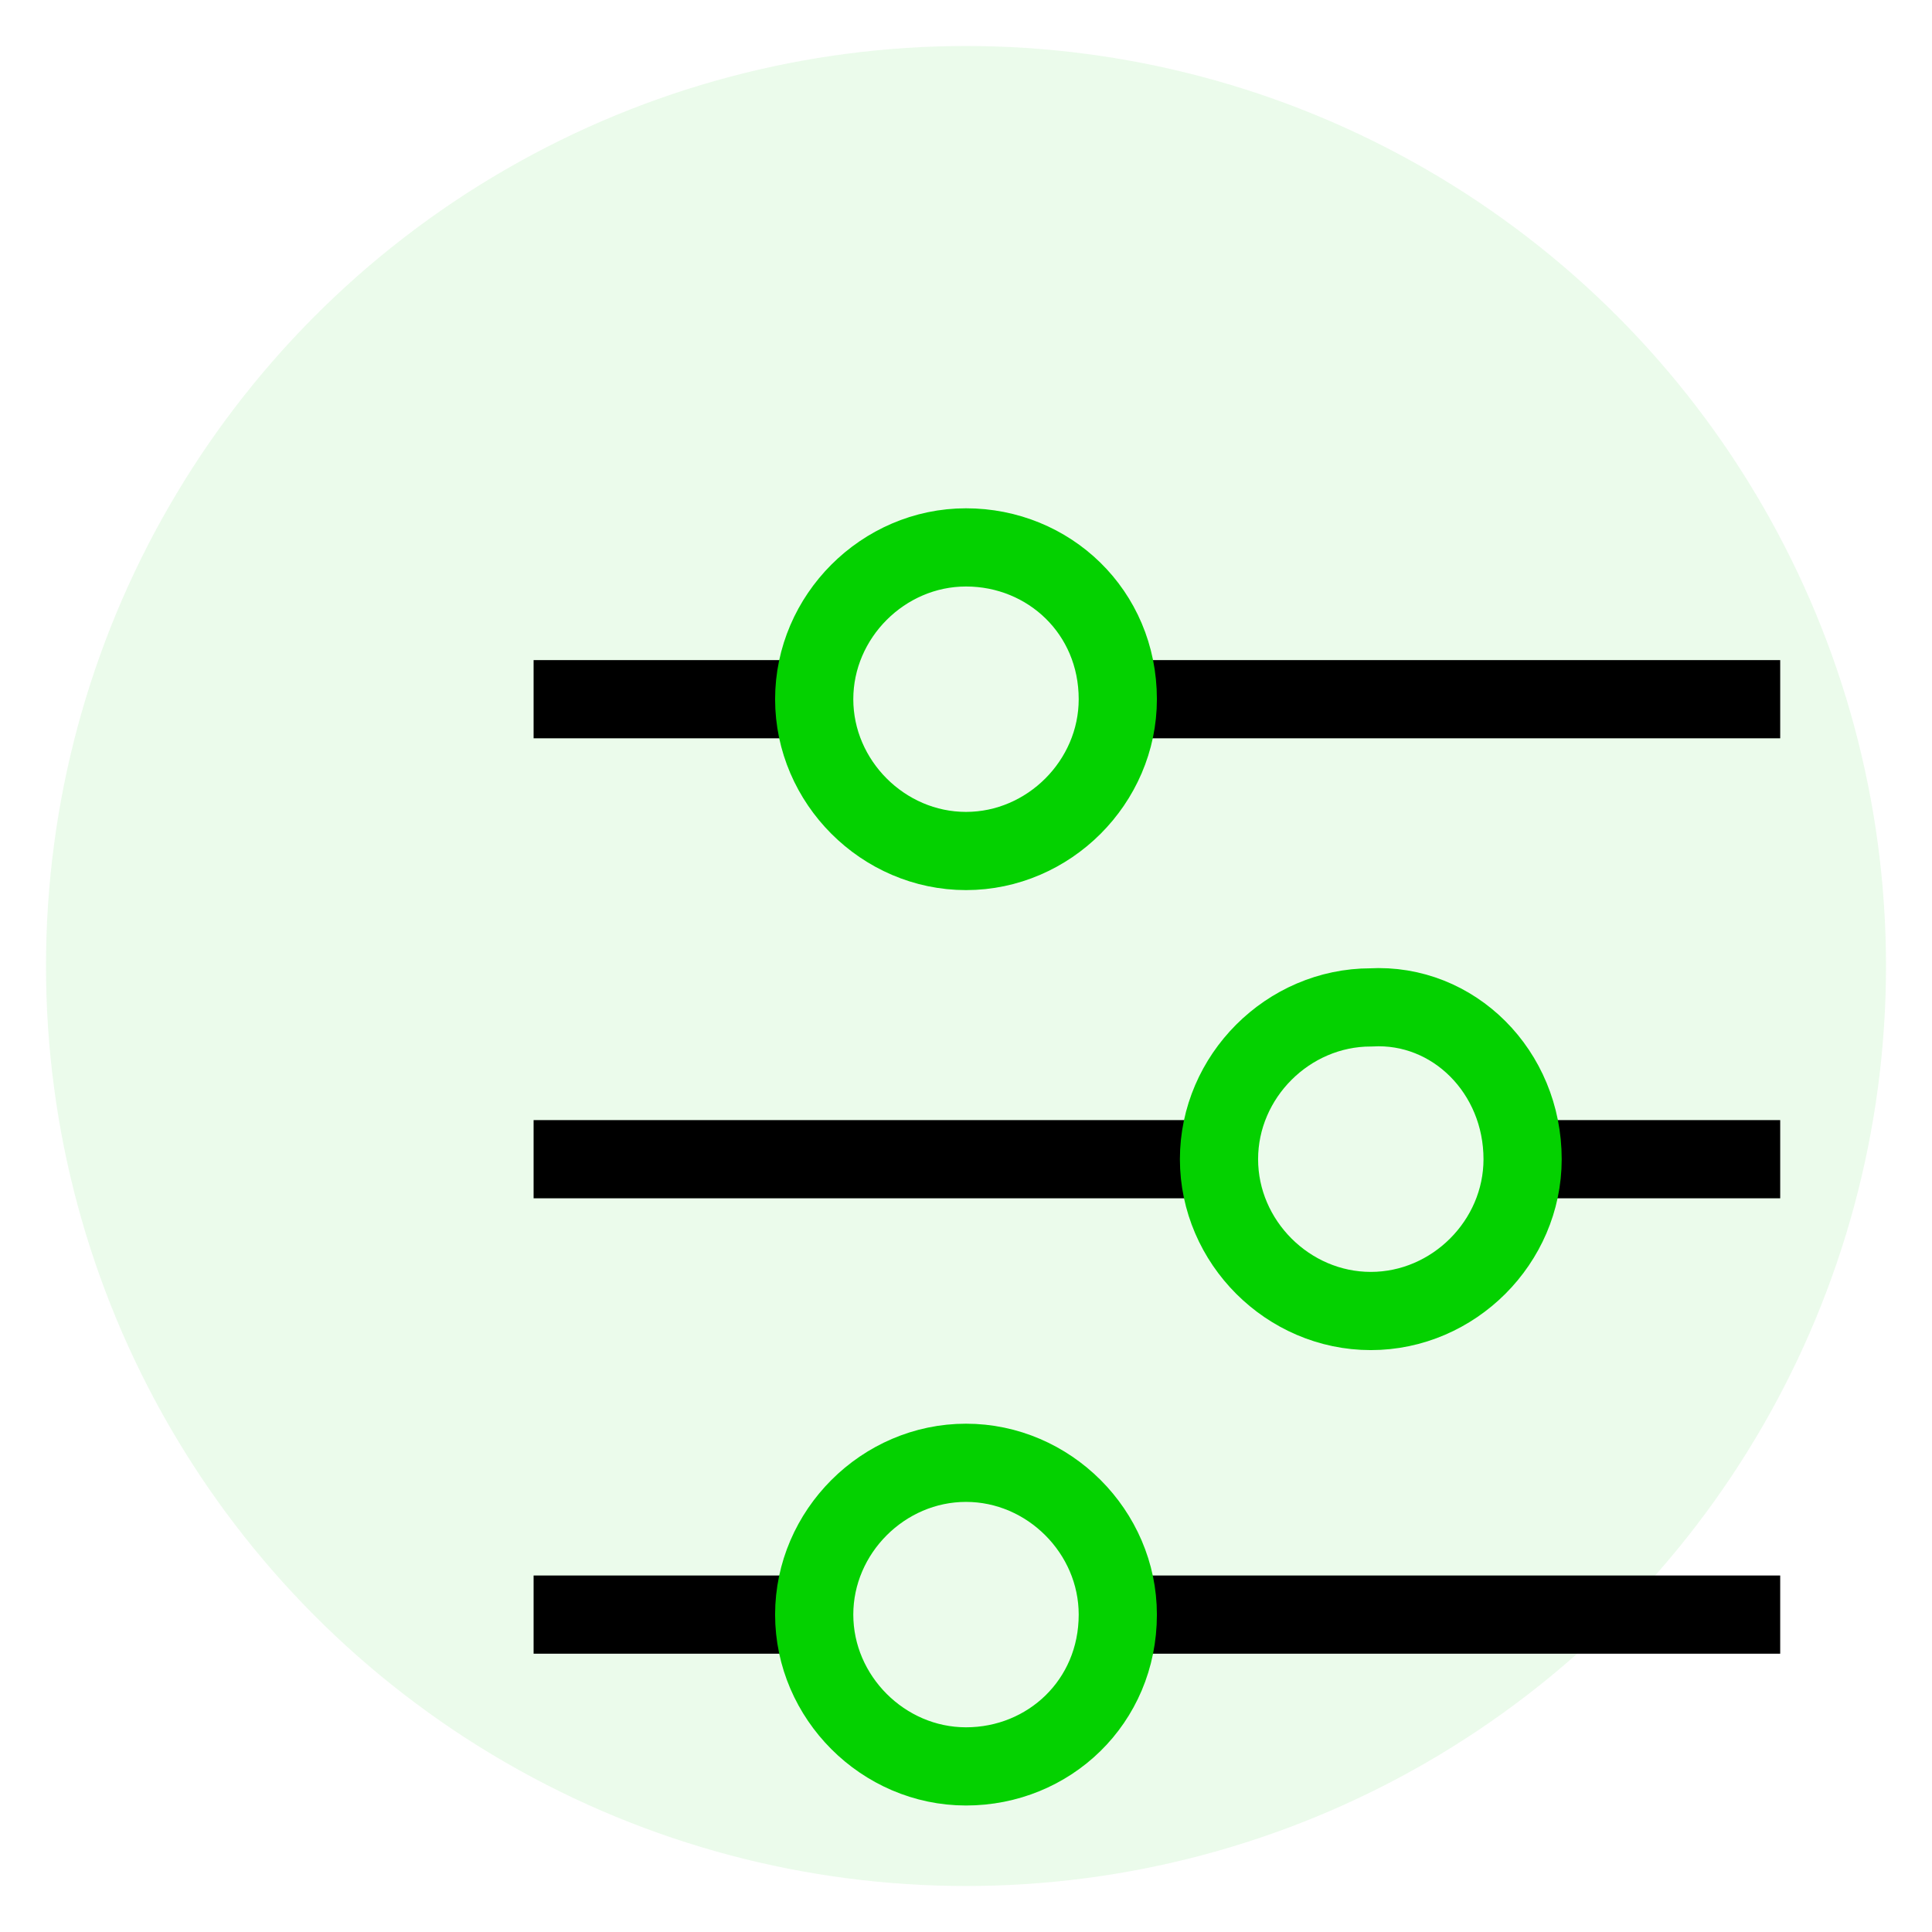
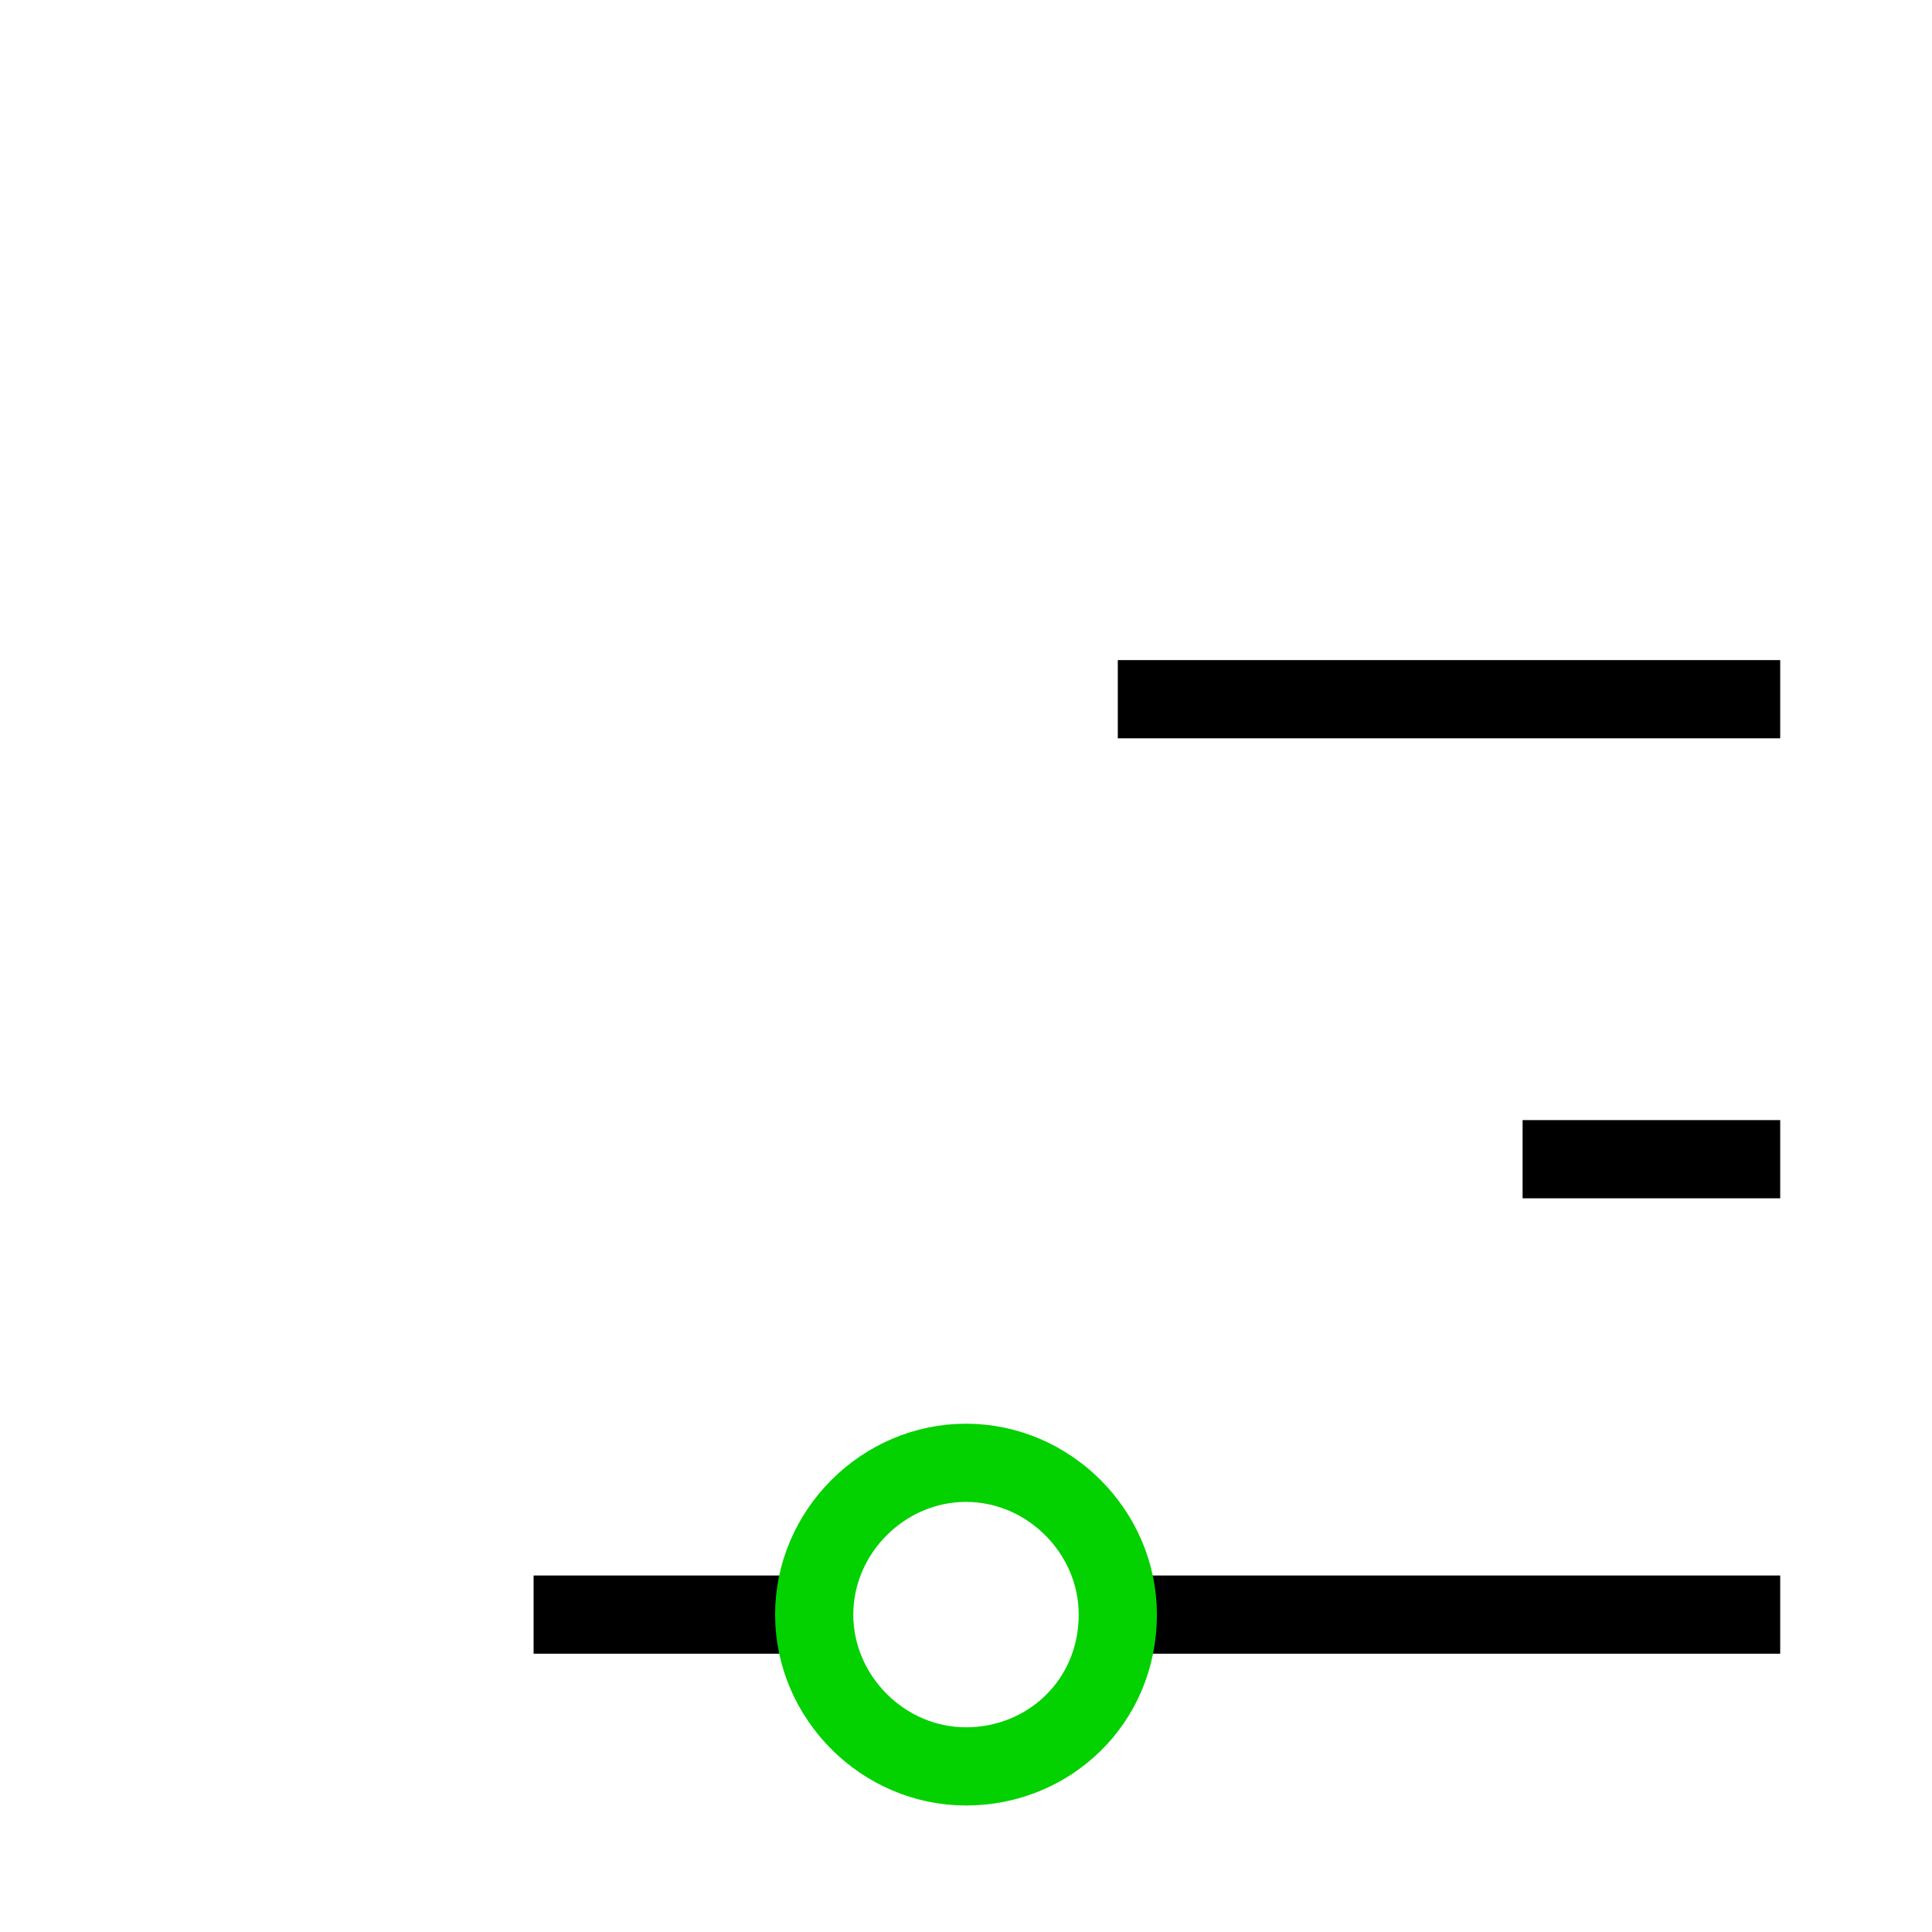
<svg xmlns="http://www.w3.org/2000/svg" version="1.1" id="Layer_1" x="0px" y="0px" viewBox="0 0 42 42" style="enable-background:new 0 0 42 42;" xml:space="preserve">
  <style type="text/css">
	.st0{fill:#04D100;fill-opacity:8.000000e-02;}
	.st1{fill:none;stroke:#000000;stroke-width:1.7;stroke-miterlimit:10;}
	.st2{fill:none;stroke:#04D100;stroke-width:1.7;stroke-linecap:round;stroke-miterlimit:10;}
</style>
-   <circle class="st0" cx="21" cy="21" r="20" />
  <g>
    <line class="st1" x1="38.7" y1="15.2" x2="24.3" y2="15.2" />
-     <line class="st1" x1="17.6" y1="15.2" x2="11.6" y2="15.2" />
    <line class="st1" x1="38.7" y1="25.2" x2="33.1" y2="25.2" />
-     <line class="st1" x1="26.5" y1="25.2" x2="11.6" y2="25.2" />
    <line class="st1" x1="38.7" y1="35.1" x2="24.3" y2="35.1" />
    <line class="st1" x1="17.6" y1="35.1" x2="11.6" y2="35.1" />
-     <path class="st2" d="M24.3,15.2L24.3,15.2c0,1.8-1.5,3.3-3.3,3.3s-3.3-1.5-3.3-3.3l0,0c0-1.8,1.5-3.3,3.3-3.3S24.3,13.3,24.3,15.2z   " />
    <path class="st2" d="M24.3,35.1L24.3,35.1c0,1.9-1.5,3.3-3.3,3.3s-3.3-1.5-3.3-3.3l0,0c0-1.8,1.5-3.3,3.3-3.3S24.3,33.3,24.3,35.1z   " />
-     <path class="st2" d="M33.1,25.2L33.1,25.2c0,1.8-1.5,3.3-3.3,3.3s-3.3-1.5-3.3-3.3l0,0c0-1.8,1.5-3.3,3.3-3.3   C31.6,21.8,33.1,23.3,33.1,25.2z" />
  </g>
</svg>